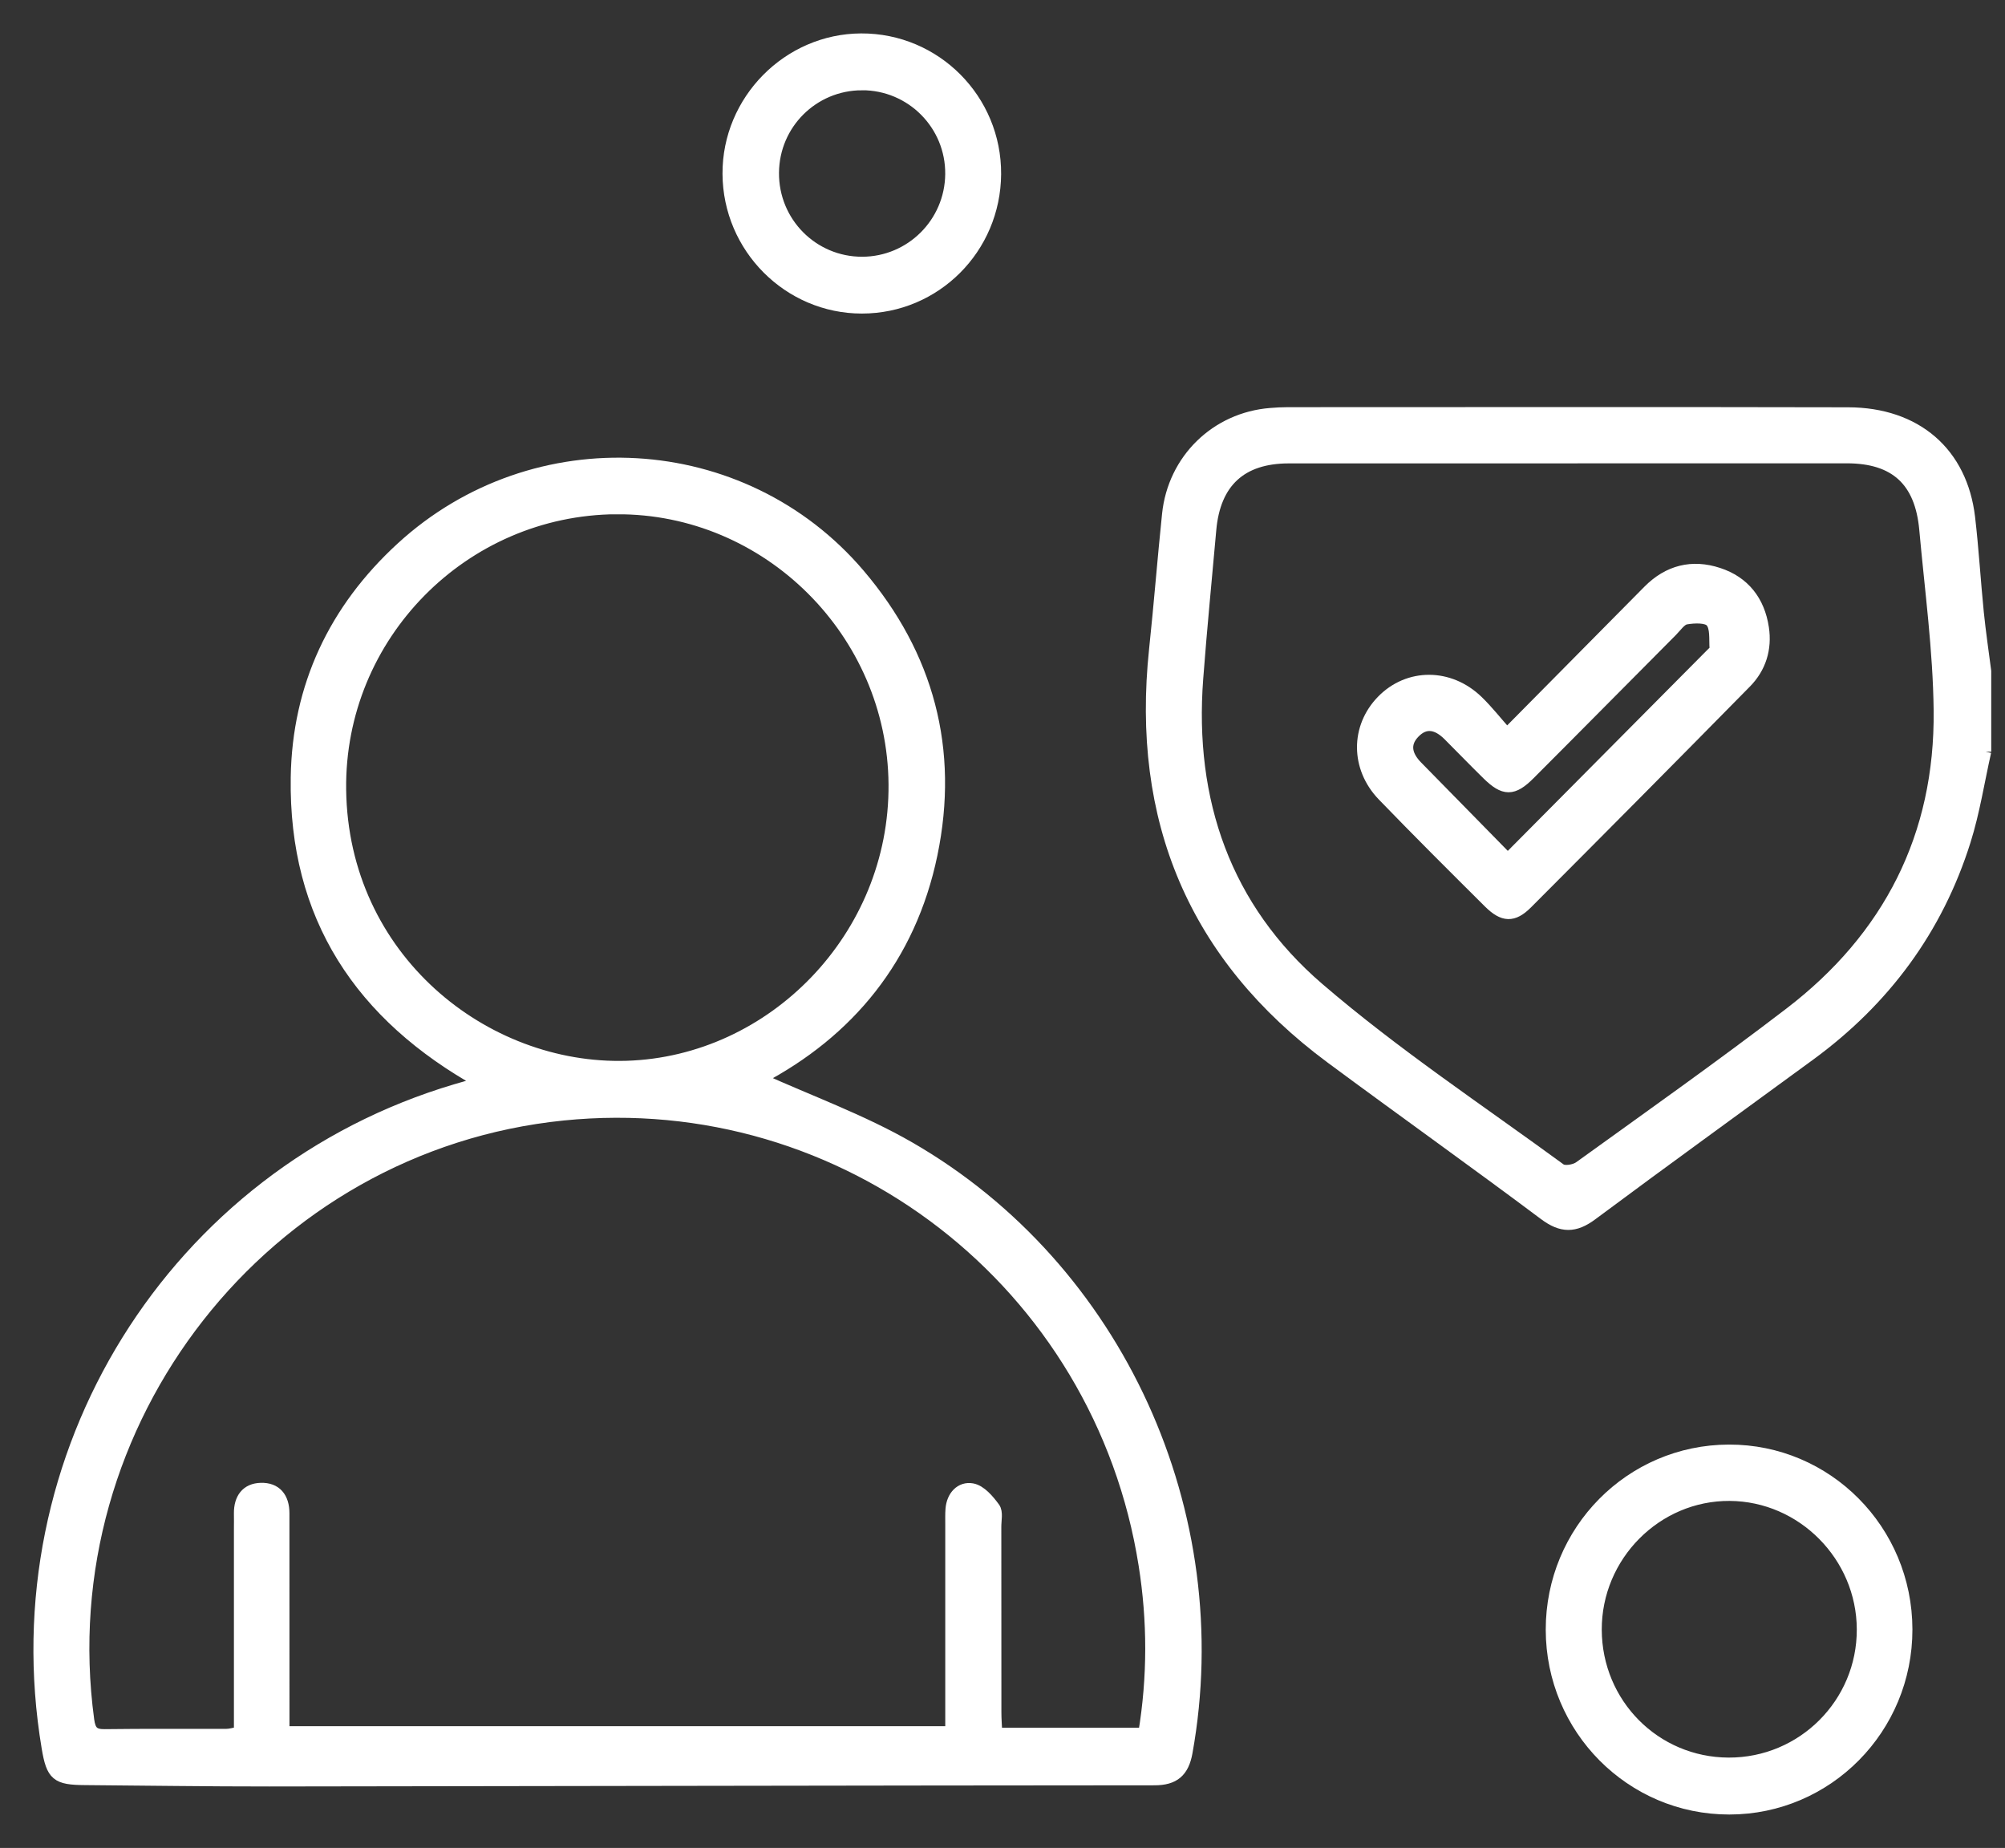
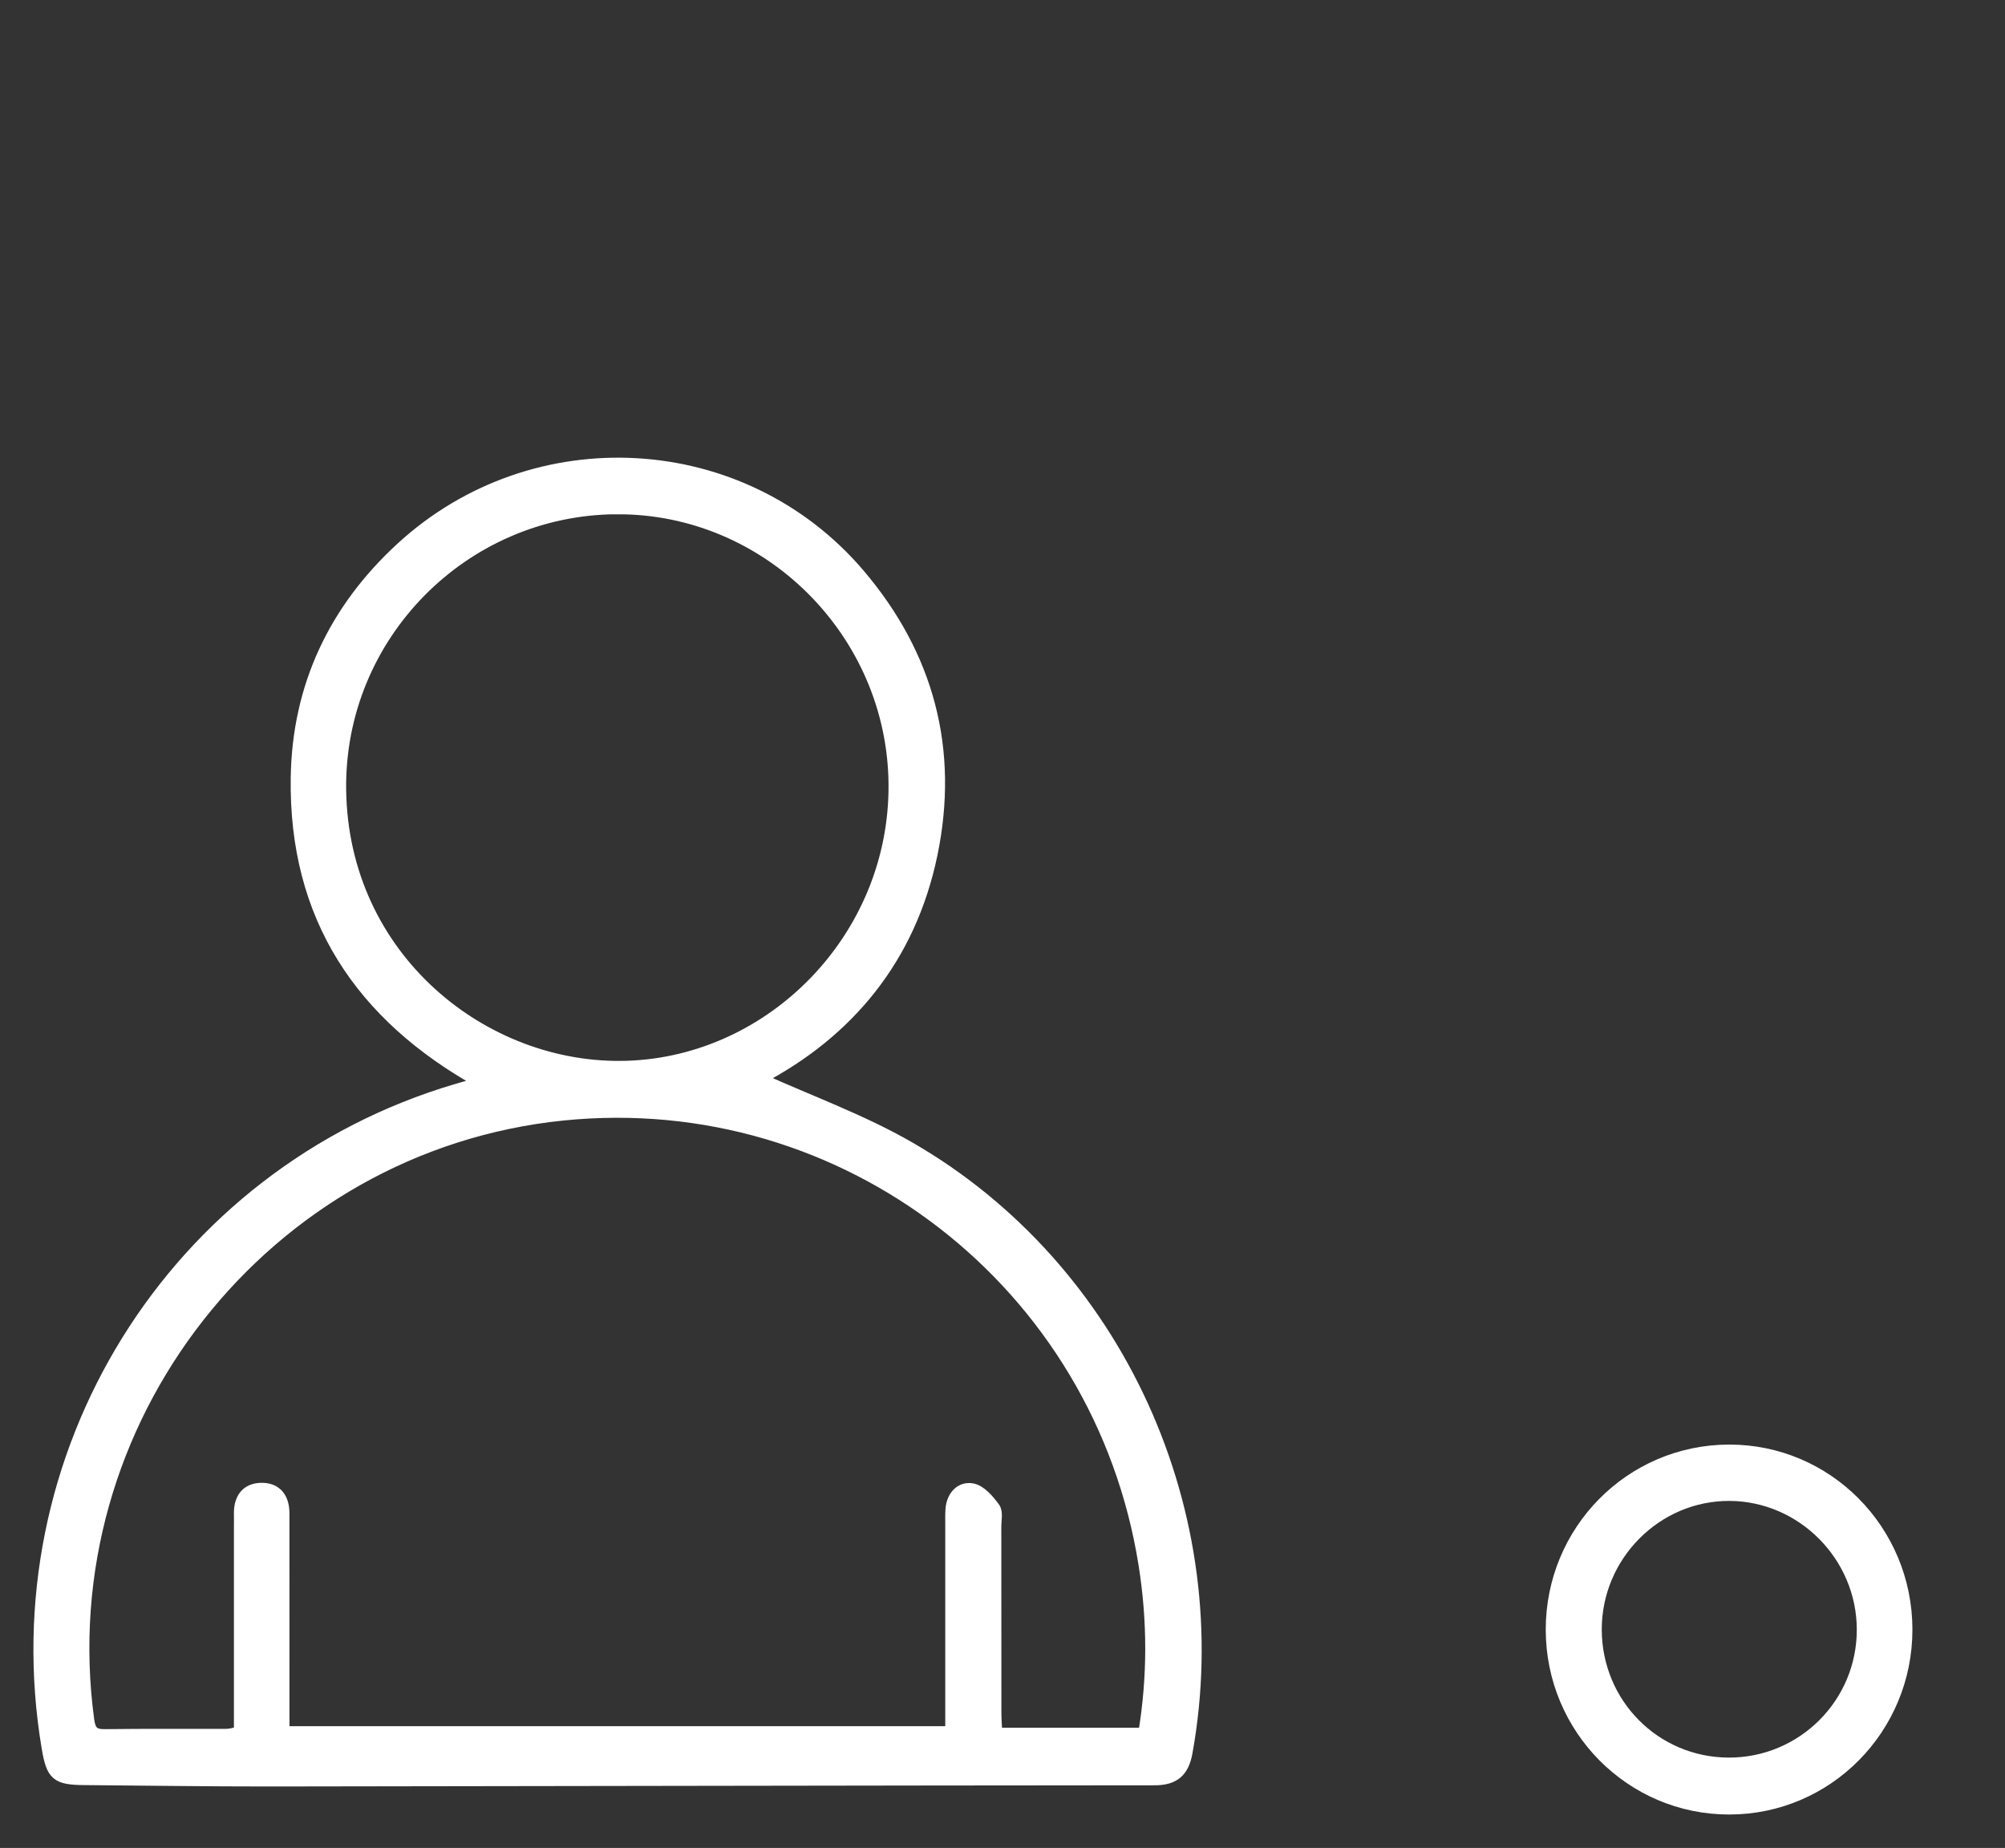
<svg xmlns="http://www.w3.org/2000/svg" width="51" height="47" viewBox="0 0 51 47" fill="none">
  <rect x="0" y="0" width="51" height="47" fill="#333333" stroke="none" />
-   <path d="M50.5 19.117C50.329 19.873 50.212 20.645 49.98 21.381C49.273 23.633 47.931 25.438 46.036 26.826C44.186 28.181 42.328 29.522 40.489 30.891C40.056 31.214 39.723 31.213 39.286 30.885C37.49 29.541 35.661 28.239 33.858 26.904C30.37 24.32 28.921 20.839 29.378 16.521C29.5 15.376 29.589 14.227 29.708 13.082C29.852 11.689 30.937 10.635 32.319 10.526C32.464 10.514 32.609 10.506 32.753 10.506C37.505 10.506 42.258 10.498 47.01 10.509C48.739 10.513 49.897 11.518 50.09 13.166C50.184 13.971 50.231 14.782 50.312 15.588C50.363 16.084 50.436 16.579 50.5 17.073V19.119V19.117ZM39.883 11.636C37.515 11.636 35.149 11.634 32.782 11.636C31.568 11.636 30.895 12.261 30.788 13.474C30.676 14.734 30.551 15.992 30.456 17.253C30.217 20.378 31.17 23.103 33.531 25.134C35.471 26.803 37.62 28.227 39.69 29.741C39.79 29.814 40.056 29.771 40.175 29.685C41.968 28.393 43.773 27.117 45.528 25.773C48.047 23.846 49.37 21.265 49.335 18.069C49.318 16.533 49.107 14.999 48.969 13.465C48.857 12.225 48.208 11.636 46.983 11.634C44.615 11.632 42.249 11.634 39.882 11.634L39.883 11.636Z" fill="white" stroke="white" stroke-width="0.3" />
  <path d="M19.321 27.435C20.579 28.006 21.916 28.487 23.128 29.185C28.442 32.246 31.28 38.509 30.183 44.573C30.095 45.055 29.864 45.257 29.368 45.257C21.861 45.261 14.355 45.278 6.848 45.287C5.286 45.288 3.724 45.264 2.162 45.252C1.44 45.247 1.328 45.153 1.209 44.452C-0.039 37.016 4.413 29.849 11.605 27.718C11.79 27.663 11.976 27.612 12.239 27.537C9.17 25.835 7.491 23.309 7.545 19.778C7.58 17.456 8.513 15.497 10.214 13.936C13.599 10.828 18.892 11.135 21.85 14.607C23.608 16.672 24.248 19.068 23.697 21.727C23.15 24.362 21.58 26.251 19.32 27.435H19.321ZM25.346 44.093H29.102C29.341 42.643 29.336 41.22 29.112 39.804C27.982 32.636 21.502 27.623 14.325 28.349C6.729 29.118 1.217 36.152 2.247 43.748C2.286 44.035 2.38 44.133 2.667 44.129C3.698 44.115 4.728 44.125 5.76 44.121C5.865 44.121 5.971 44.085 6.1 44.06C6.1 43.854 6.1 43.677 6.1 43.501C6.1 41.959 6.1 40.417 6.1 38.875C6.1 38.745 6.103 38.615 6.1 38.486C6.098 38.12 6.272 37.874 6.634 37.864C7.02 37.852 7.212 38.098 7.212 38.487C7.212 40.094 7.212 41.701 7.213 43.307C7.213 43.546 7.213 43.785 7.213 44.053H24.194C24.194 43.844 24.194 43.67 24.194 43.494C24.194 41.92 24.194 40.345 24.194 38.771C24.194 38.641 24.19 38.511 24.2 38.382C24.226 38.054 24.442 37.825 24.727 37.876C24.939 37.913 25.145 38.155 25.289 38.353C25.368 38.461 25.319 38.667 25.32 38.829C25.322 40.404 25.32 41.978 25.322 43.553C25.322 43.726 25.336 43.899 25.345 44.091L25.346 44.093ZM15.686 12.929C11.782 12.951 8.606 16.163 8.655 20.084C8.709 24.371 12.31 27.241 15.939 27.13C19.667 27.015 22.78 23.821 22.751 19.951C22.723 16.08 19.53 12.908 15.685 12.93L15.686 12.929Z" fill="white" stroke="white" stroke-width="0.3" />
  <path d="M48.495 41.441C48.499 43.958 46.482 45.999 43.987 46C41.492 46.002 39.472 43.968 39.468 41.451C39.466 38.933 41.478 36.897 43.977 36.891C46.47 36.884 48.491 38.919 48.495 41.441ZM43.967 44.852C45.854 44.86 47.388 43.326 47.38 41.438C47.374 39.575 45.85 38.036 43.999 38.024C42.13 38.012 40.587 39.566 40.593 41.452C40.6 43.337 42.095 44.844 43.966 44.852H43.967Z" fill="white" stroke="white" stroke-width="0.3" />
-   <path d="M21.922 7.825C20.062 7.825 18.537 6.296 18.528 4.421C18.519 2.556 20.048 1.008 21.904 1C23.794 0.992 25.327 2.534 25.315 4.429C25.302 6.313 23.792 7.825 21.922 7.825ZM21.922 2.146C20.678 2.149 19.674 3.148 19.665 4.392C19.654 5.658 20.671 6.682 21.931 6.68C23.172 6.677 24.18 5.675 24.193 4.431C24.206 3.169 23.185 2.142 21.922 2.145V2.146Z" fill="white" stroke="white" stroke-width="0.3" />
-   <path d="M38.332 18.668C39.593 17.393 40.764 16.21 41.934 15.028C42.438 14.519 43.043 14.369 43.708 14.588C44.361 14.801 44.742 15.288 44.845 15.972C44.925 16.502 44.774 16.982 44.403 17.358C42.555 19.237 40.698 21.107 38.837 22.972C38.489 23.32 38.239 23.308 37.878 22.95C36.973 22.05 36.067 21.148 35.18 20.23C34.497 19.52 34.502 18.499 35.159 17.825C35.825 17.142 36.866 17.139 37.584 17.835C37.838 18.081 38.059 18.364 38.33 18.669L38.332 18.668ZM38.352 21.855C40.108 20.088 41.815 18.369 43.521 16.649C43.566 16.603 43.639 16.546 43.635 16.498C43.618 16.261 43.657 15.958 43.526 15.808C43.418 15.683 43.097 15.696 42.884 15.733C42.751 15.755 42.638 15.928 42.524 16.043C41.316 17.256 40.113 18.476 38.902 19.687C38.484 20.106 38.261 20.103 37.841 19.691C37.506 19.363 37.181 19.026 36.849 18.694C36.57 18.416 36.259 18.327 35.964 18.64C35.689 18.931 35.781 19.233 36.04 19.497C36.797 20.27 37.555 21.043 38.351 21.853L38.352 21.855Z" fill="white" stroke="white" stroke-width="0.3" />
</svg>